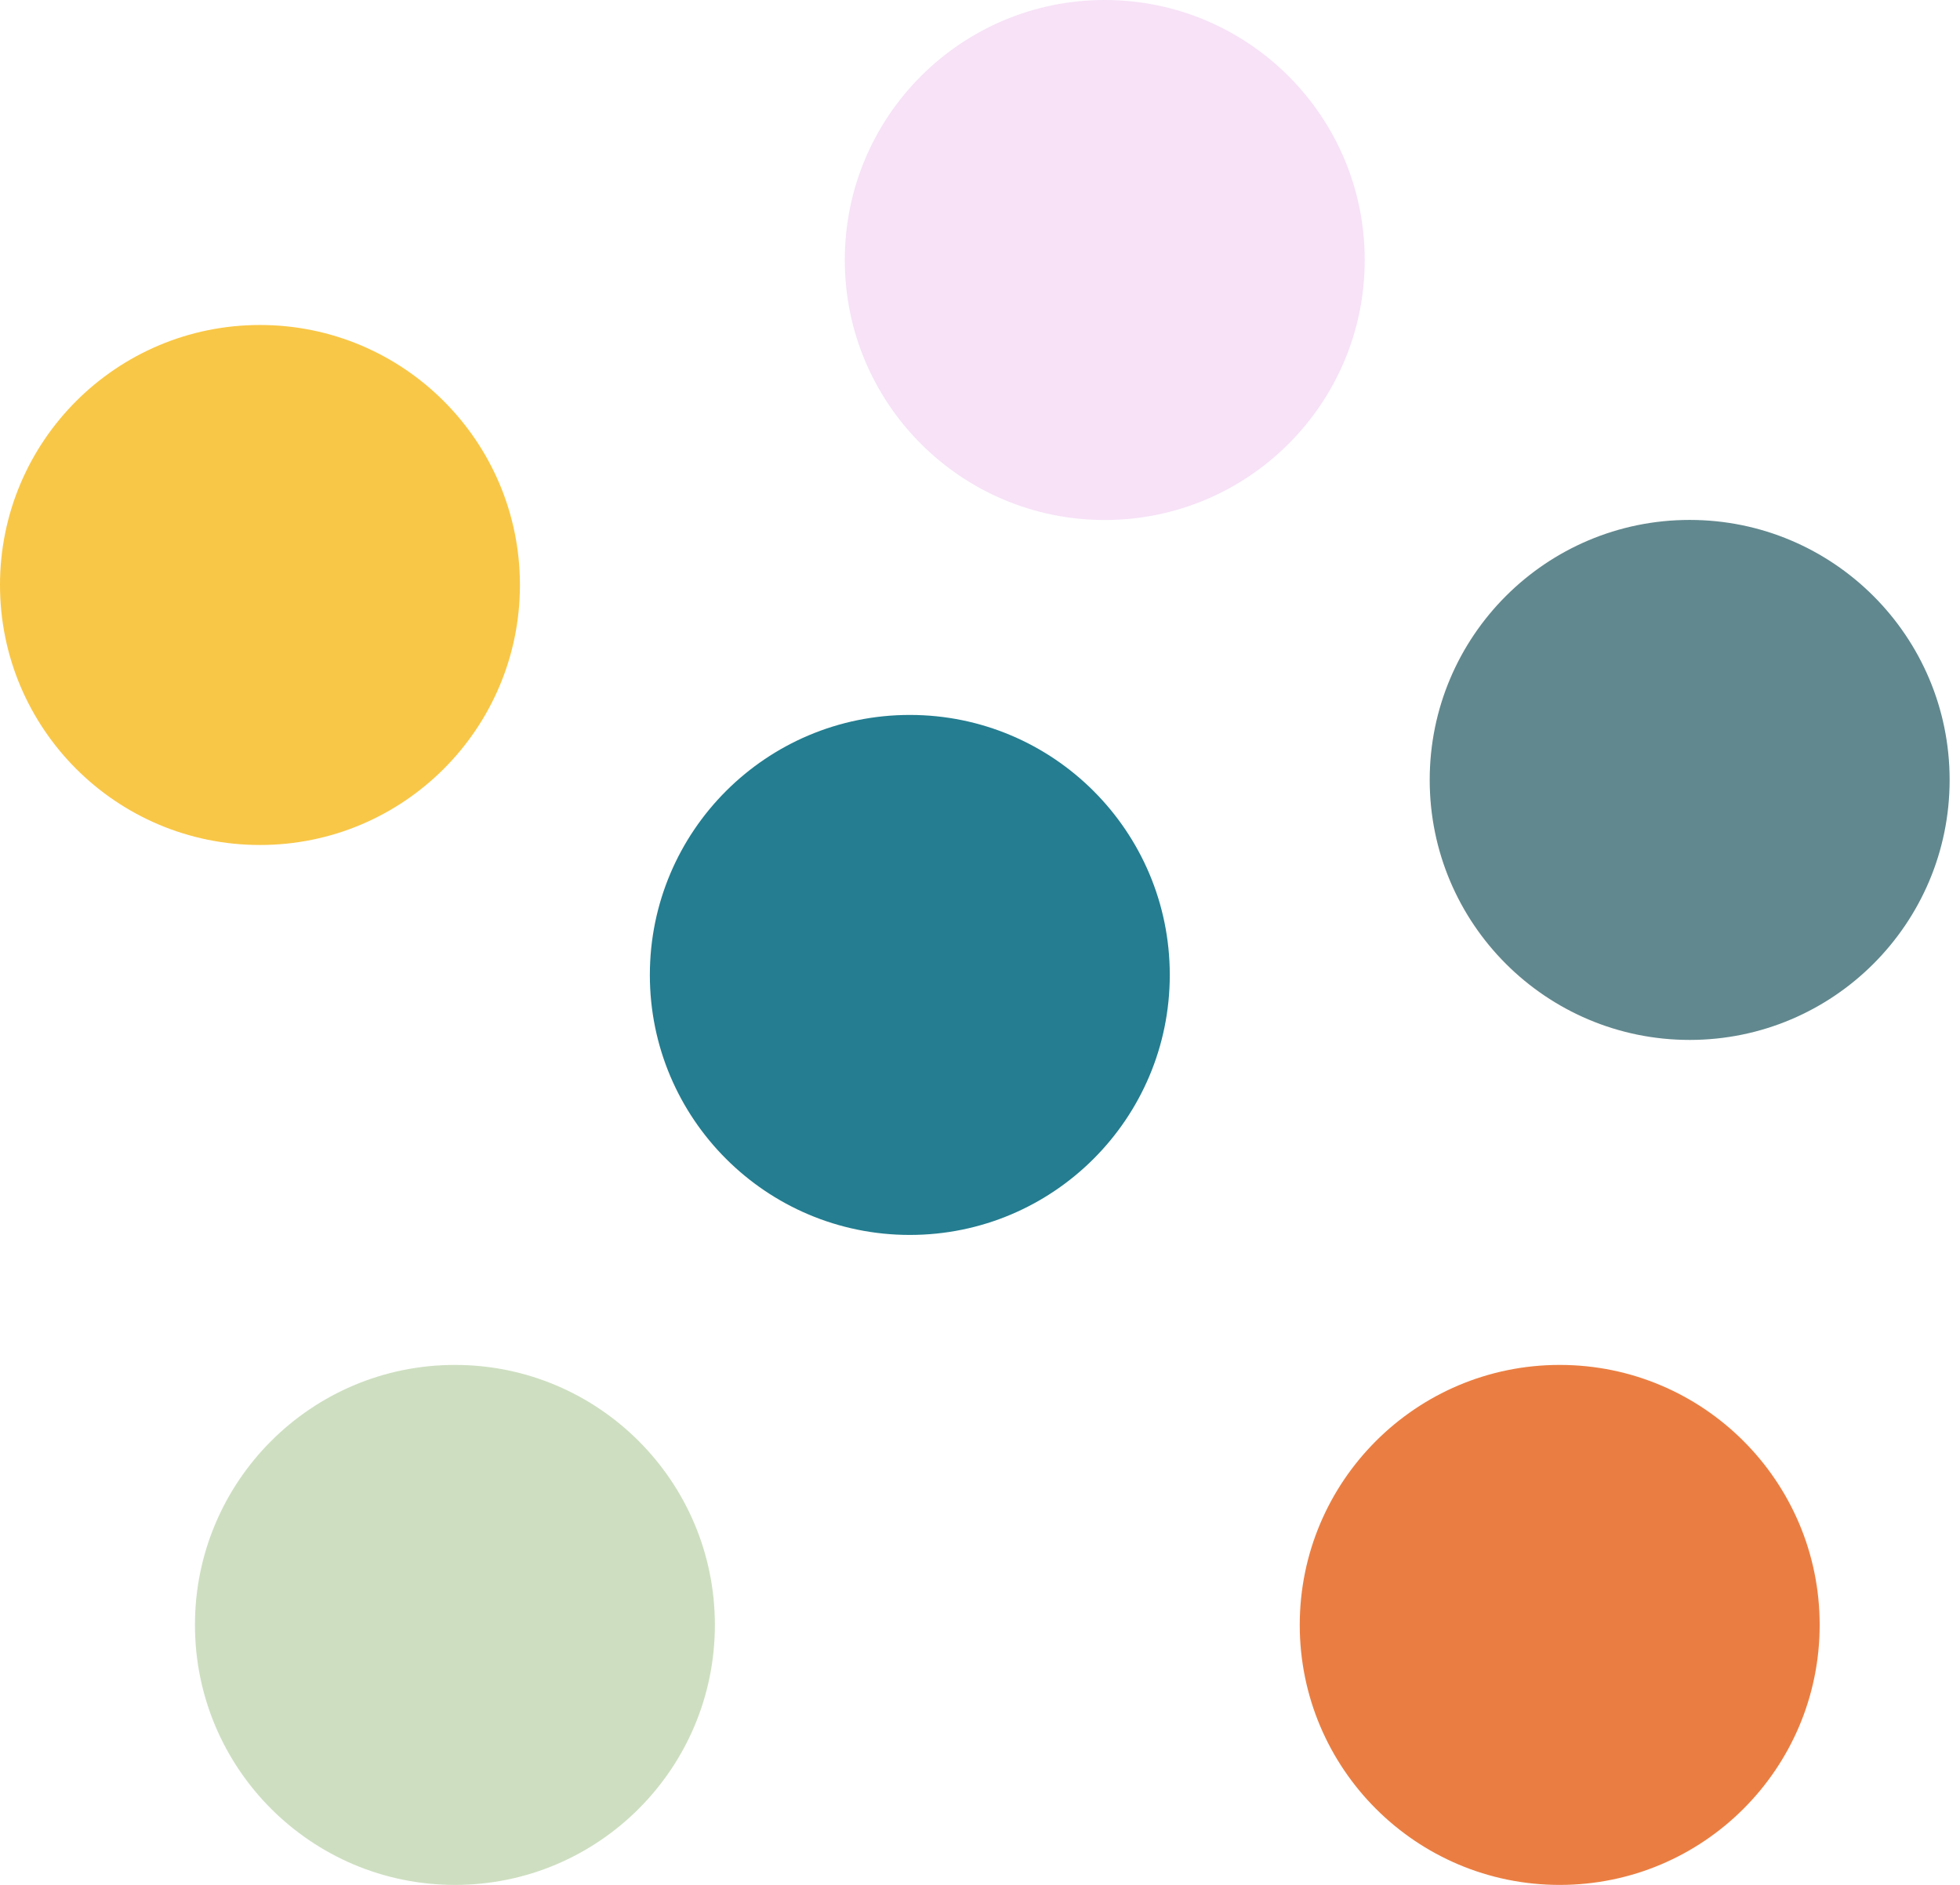
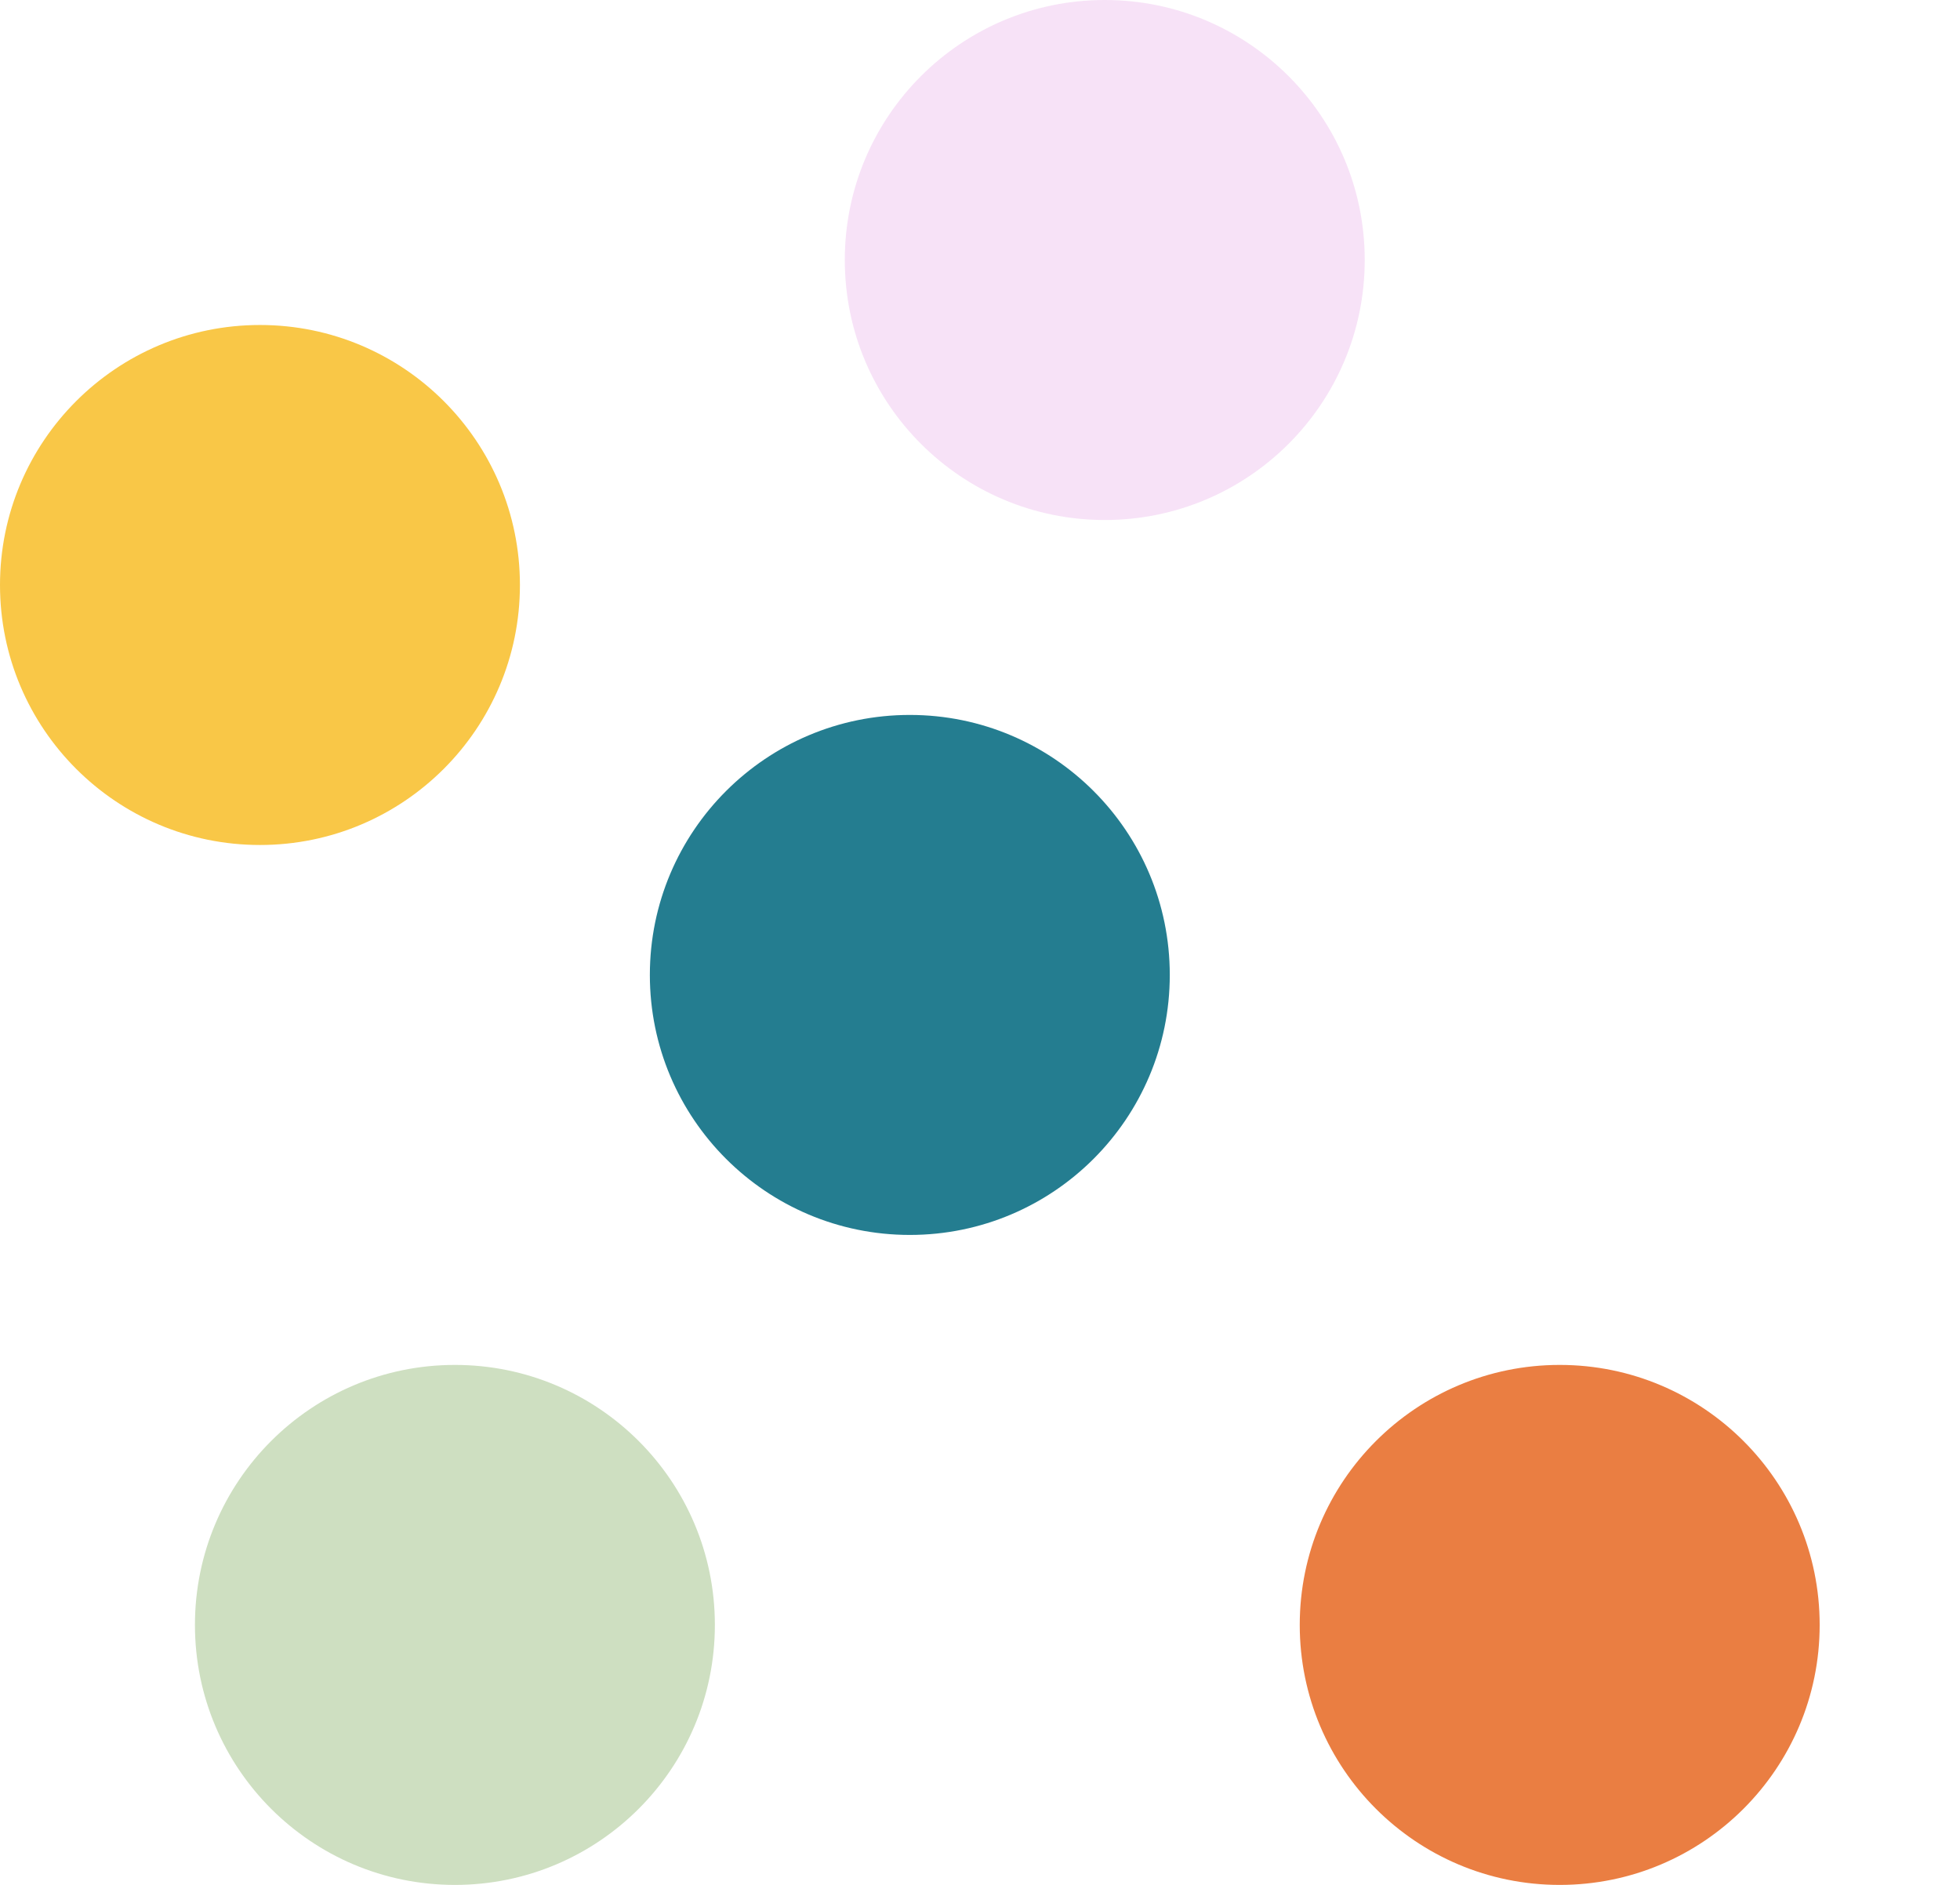
<svg xmlns="http://www.w3.org/2000/svg" width="52" height="50" viewBox="0 0 52 50" fill="none">
  <circle cx="41.38" cy="43.104" r="6.897" fill="#EA7E42" />
  <circle cx="24.138" cy="25.862" r="6.897" fill="#247D90" />
  <circle cx="6.897" cy="15.518" r="6.897" fill="#F9C747" />
  <circle cx="12.069" cy="43.104" r="6.897" fill="#CEDFC1" />
-   <circle cx="44.828" cy="20.689" r="6.897" fill="#61888E" />
  <circle cx="29.31" cy="6.897" r="6.897" fill="#F7E2F7" />
</svg>